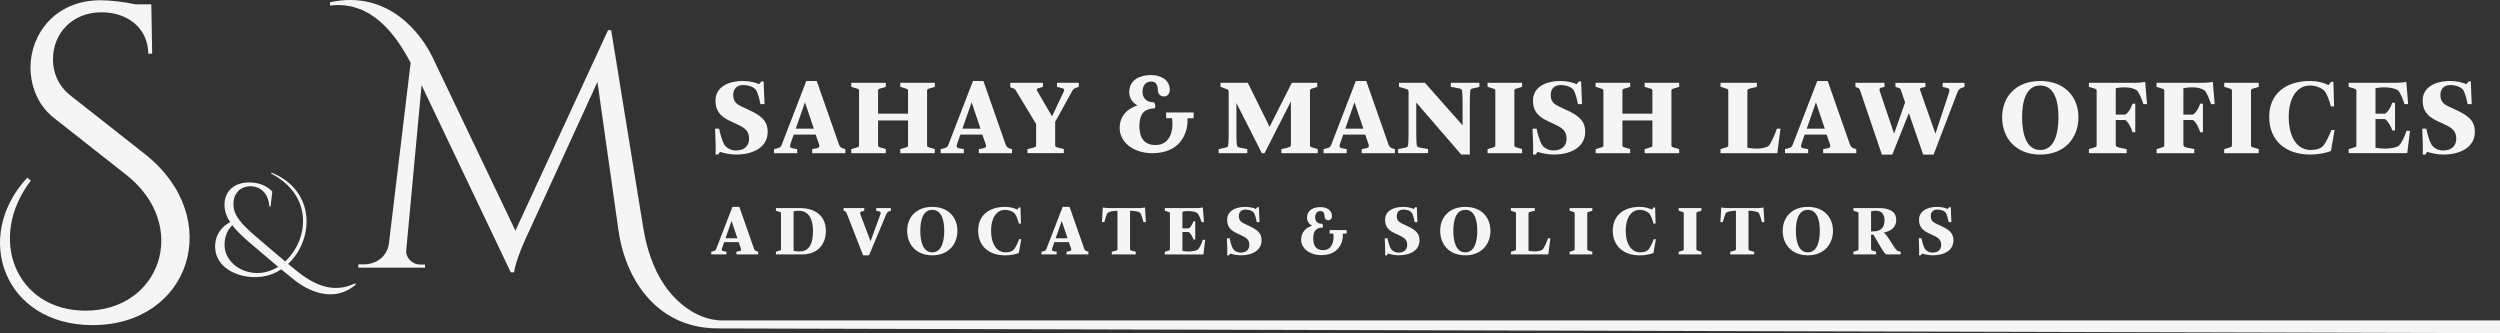
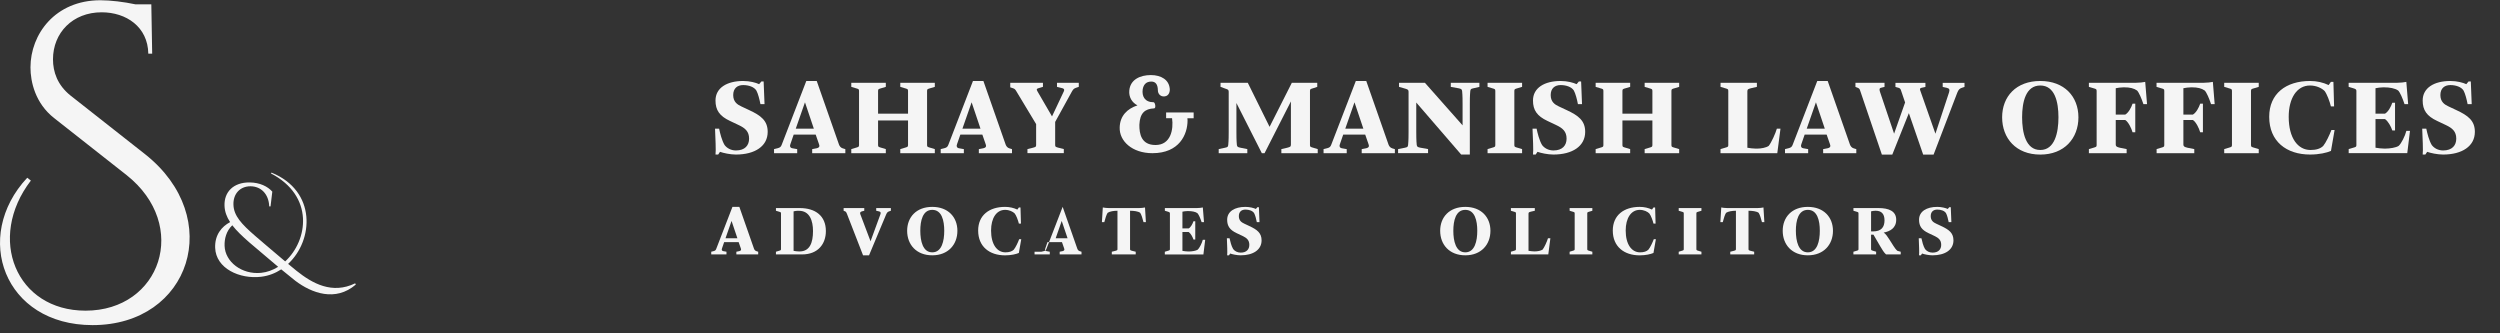
<svg xmlns="http://www.w3.org/2000/svg" version="1.1" id="Layer_1" x="0px" y="0px" viewBox="0 0 697.38 92.95" style="enable-background:new 0 0 697.38 92.95;" xml:space="preserve">
  <rect x="0" y="0" width="697.38" height="92.95" fill="#333333" stroke="none" />
  <style type="text/css">
	.st0{fill:#F5F5F5;}
	.st1{fill:#144ECB;}
</style>
  <g>
    <g>
      <path class="st0" d="M40.49,43.03c22.4,17.72,12.65,47.66-14.67,47.66C1.1,90.69-7.76,66.02,7.6,49.58l1.01,0.79    c-12.34,16.1-4.15,36.29,15.25,36.29c20.97,0,29.16-23.78,11.45-37.82L15.07,32.92C9.84,28.79,8.5,22.84,8.5,18.8    c0-9.2,6.84-18.73,19.51-18.73c2.8,0,6.61,0.46,9.77,1.14h4.43l0.24,13.76h-1.08c-0.13-7.5-6.18-11.54-13.02-11.54    c-8.08,0-13.57,5.72-13.57,13.12c0,3.48,1.23,7.18,4.9,10.11L40.49,43.03z" />
      <path class="st0" d="M99.25,79.38c-5.65,4.87-12.31,2.4-16.86-1.05c-0.79-0.62-2.26-1.8-3.94-3.19c-1.65,1.08-3.53,1.81-5.58,2.06    c-6.04,0.73-12.65-2.33-12.85-8.07c-0.13-3.61,1.81-5.92,4.17-7.17c-0.97-1.47-1.5-2.94-1.56-4.57c-0.14-3.82,2.46-6.54,7.01-6.5    c2.86,0.03,5.04,1.12,6.32,2.57l-0.49,4.11H75.1c-0.14-3.49-2.32-5.6-5.25-5.61c-2.95,0.02-4.84,2.16-4.73,5.17    c0.1,3.06,2.25,5.38,6.08,8.69c0.76,0.66,5.02,4.31,8.35,7.1c6.38-5.86,8.18-18.23-3.98-24.55l0.17-0.22    c12.6,5.14,11.75,18.85,4.63,25.46l2.31,1.9c4.45,3.56,9.97,6.65,16.4,3.52L99.25,79.38z M72.83,76.11    c1.69-0.17,3.3-0.77,4.76-1.68c-3.11-2.6-6.66-5.61-8-6.78c-2.02-1.76-3.63-3.3-4.79-4.81c-1.71,1.62-2.22,3.83-2.15,5.76    C62.8,73.02,67.43,76.65,72.83,76.11L72.83,76.11z" />
-       <path class="st0" d="M200.07,89.31c-6.03-0.6-11.45-4.93-14.74-9.8c-3.24-4.79-5-10.46-5.92-16.13l-8.92-54.95h-0.88l-25.83,55.93    l-23.14-48.42C117.6,9.6,108.45-2.94,92.05,0.63v0.93c11.63-1.44,18.45,8.26,22.5,15.96l-6.09,50.62c-0.59,3.55-3.61,5.6-6.97,5.6    h-1.53v0.93h18.6v-0.88h-1.5c-1.78,0.04-3.95-1.73-3.74-3.96l4.28-46.07l24.88,52.21h0.9c0.62-3.84,3.3-9.48,3.3-9.48l19.98-43.63    l5.86,41.36c2.07,14.63,11.52,27.77,28.44,27.38l0.03,0.02l496.39,1.32v-3.57c-0.4,0-492.25,0-495.86,0.01    C201.03,89.39,200.55,89.36,200.07,89.31z" />
    </g>
    <path class="st0" d="M199.59,43.11c0.16-1.14-0.03-4.59-0.13-7.22h1.14c0.25,1.24,0.76,3.29,1.52,4.56   c0.67,0.89,1.8,1.52,3.17,1.52c2.53,0,3.67-1.43,3.67-3.29c0-2.03-1.11-2.95-2.91-3.8l-2.41-1.14c-2.91-1.36-4.05-3.01-4.05-5.7   c0-3.55,3.23-5.45,7.7-5.45c1.9,0,3.58,0.47,4.47,0.89l0.63-0.76h0.63l0.25,6.33h-1.14c-0.25-1.3-0.67-2.95-1.14-3.8   c-0.63-1.01-2.15-1.52-3.67-1.52c-1.62,0-2.79,0.89-2.79,2.79c0,1.9,1.17,2.66,2.28,3.17l2.15,1.01c3.29,1.52,5.19,2.95,5.19,6.08   c0,3.99-3.55,6.33-8.87,6.33c-1.62,0-3.55-0.44-4.43-0.76l-0.51,0.76H199.59z" />
    <path class="st0" d="M215.93,41.59l1.01-0.25c0.63-0.16,0.92-0.38,1.14-1.01l6.84-17.74h2.91l6.21,17.74   c0.13,0.35,0.44,0.89,1.04,1.05l0.73,0.22v1.14h-9.25v-1.14l1.27-0.25c0.89-0.22,0.79-0.67,0.63-1.14l-0.92-2.66h-6.14l-0.92,2.66   c-0.22,0.54-0.1,1.01,0.51,1.14l1.39,0.25v1.14h-6.46V41.59z M221.98,35.89h5.04l-2.47-7.35L221.98,35.89z" />
    <path class="st0" d="M237.47,41.59l1.27-0.38c0.76-0.22,0.89-0.25,0.89-0.76V25.37c0-0.51-0.13-0.54-0.89-0.76l-1.27-0.38v-1.14   h9.63v1.14l-1.27,0.38c-0.76,0.22-0.89,0.25-0.89,0.76v6.34h8.36v-6.34c0-0.51-0.13-0.54-0.89-0.76l-1.27-0.38v-1.14h9.63v1.14   l-1.27,0.38c-0.76,0.22-0.89,0.25-0.89,0.76v15.08c0,0.51,0.13,0.54,0.89,0.76l1.27,0.38v1.14h-9.63v-1.14l1.27-0.38   c0.76-0.22,0.89-0.25,0.89-0.76v-6.84h-8.36v6.84c0,0.51,0.13,0.54,0.89,0.76l1.27,0.38v1.14h-9.63V41.59z" />
    <path class="st0" d="M262.42,41.59l1.01-0.25c0.63-0.16,0.92-0.38,1.14-1.01l6.84-17.74h2.91l6.21,17.74   c0.13,0.35,0.44,0.89,1.04,1.05l0.73,0.22v1.14h-9.25v-1.14l1.27-0.25c0.89-0.22,0.79-0.67,0.63-1.14l-0.92-2.66h-6.14l-0.92,2.66   c-0.22,0.54-0.1,1.01,0.51,1.14l1.39,0.25v1.14h-6.46V41.59z M268.47,35.89h5.04l-2.47-7.35L268.47,35.89z" />
    <path class="st0" d="M286.62,41.59l1.52-0.38c0.76-0.22,0.89-0.25,0.89-0.76v-5.83l-5.57-9.25c-0.22-0.35-0.38-0.6-0.89-0.76   l-0.76-0.25v-1.27h9.12v1.14l-1.27,0.38c-0.6,0.16-0.51,0.41-0.25,0.89l4.05,6.97l3.29-6.97c0.22-0.48,0.1-0.76-0.38-0.89   l-1.52-0.38v-1.14h6.08v1.14l-0.76,0.25c-0.6,0.22-0.79,0.41-1.14,1.01l-4.69,8.52v6.43c0,0.51,0.13,0.54,0.89,0.76l1.52,0.38v1.14   h-10.14V41.59z" />
    <path class="st0" d="M339.96,41.59l1.77-0.38c0.76-0.16,0.79-0.25,0.89-0.76c0.13-1.27,0.13-2.79,0.13-3.67V25.63   c0-0.51-0.13-0.67-0.89-0.89l-1.39-0.51v-1.14h7.6l6.08,12.29l6.21-12.29h7.09v1.14l-1.14,0.38c-0.76,0.22-0.89,0.25-0.89,0.76   v15.08c0,0.51,0.13,0.54,0.89,0.76l1.27,0.38v1.14h-10.14v-1.14l1.65-0.38c0.76-0.22,1.01-0.25,1.01-0.89V28.29l-7.35,14.44h-0.76   l-7.09-14v8.05c0,0.89,0,2.41,0.13,3.67c0.1,0.51,0.25,0.6,1.01,0.76l1.9,0.38v1.14h-7.98V41.59z" />
    <path class="st0" d="M369.22,41.59l1.01-0.25c0.63-0.16,0.92-0.38,1.14-1.01l6.84-17.74h2.91l6.21,17.74   c0.13,0.35,0.44,0.89,1.04,1.05l0.73,0.22v1.14h-9.25v-1.14l1.27-0.25c0.89-0.22,0.79-0.67,0.63-1.14l-0.92-2.66h-6.14l-0.92,2.66   c-0.22,0.54-0.1,1.01,0.51,1.14l1.39,0.25v1.14h-6.46V41.59z M375.27,35.89h5.04l-2.47-7.35L375.27,35.89z" />
    <path class="st0" d="M390,41.59l1.9-0.38c0.76-0.16,0.79-0.25,0.89-0.76c0.13-1.27,0.13-2.79,0.13-3.67V25.63   c0-0.51-0.13-0.67-0.89-0.89l-1.77-0.51v-1.14h7.22l10.51,11.88v-5.92c0-0.89,0-2.41-0.13-3.67c-0.1-0.51-0.25-0.6-1.01-0.76   l-2.15-0.38v-1.14h7.98v1.14l-1.65,0.38c-0.76,0.16-0.79,0.25-0.89,0.76c-0.13,1.27-0.13,2.79-0.13,3.67v14.06h-2.41L395.07,28.6   v8.17c0,0.89,0,2.41,0.13,3.67c0.1,0.51,0.25,0.6,1.01,0.76l2.15,0.38v1.14H390V41.59z" />
    <path class="st0" d="M414.96,41.59l1.27-0.38c0.76-0.22,0.89-0.25,0.89-0.76V25.37c0-0.51-0.13-0.54-0.89-0.76l-1.27-0.38v-1.14   h9.63v1.14l-1.27,0.38c-0.76,0.22-0.89,0.25-0.89,0.76v15.08c0,0.51,0.13,0.54,0.89,0.76l1.27,0.38v1.14h-9.63V41.59z" />
    <path class="st0" d="M427.63,43.11c0.16-1.14-0.03-4.59-0.13-7.22h1.14c0.25,1.24,0.76,3.29,1.52,4.56   c0.67,0.89,1.8,1.52,3.17,1.52c2.53,0,3.67-1.43,3.67-3.29c0-2.03-1.11-2.95-2.91-3.8l-2.41-1.14c-2.91-1.36-4.05-3.01-4.05-5.7   c0-3.55,3.23-5.45,7.7-5.45c1.9,0,3.58,0.47,4.47,0.89l0.63-0.76h0.63l0.25,6.33h-1.14c-0.25-1.3-0.67-2.95-1.14-3.8   c-0.63-1.01-2.15-1.52-3.67-1.52c-1.62,0-2.79,0.89-2.79,2.79c0,1.9,1.17,2.66,2.28,3.17L437,30.7c3.29,1.52,5.19,2.95,5.19,6.08   c0,3.99-3.55,6.33-8.87,6.33c-1.62,0-3.55-0.44-4.43-0.76l-0.51,0.76H427.63z" />
    <path class="st0" d="M445.11,41.59l1.27-0.38c0.76-0.22,0.89-0.25,0.89-0.76V25.37c0-0.51-0.13-0.54-0.89-0.76l-1.27-0.38v-1.14   h9.63v1.14l-1.27,0.38c-0.76,0.22-0.89,0.25-0.89,0.76v6.34h8.36v-6.34c0-0.51-0.13-0.54-0.89-0.76l-1.27-0.38v-1.14h9.63v1.14   l-1.27,0.38c-0.76,0.22-0.89,0.25-0.89,0.76v15.08c0,0.51,0.13,0.54,0.89,0.76l1.27,0.38v1.14h-9.63v-1.14l1.27-0.38   c0.76-0.22,0.89-0.25,0.89-0.76v-6.84h-8.36v6.84c0,0.51,0.13,0.54,0.89,0.76l1.27,0.38v1.14h-9.63V41.59z" />
    <path class="st0" d="M479.95,41.59l1.27-0.38c0.76-0.22,0.89-0.25,0.89-0.76V25.37c0-0.51-0.13-0.54-0.89-0.76l-1.27-0.38v-1.14   h10.14v1.14l-1.65,0.38c-0.76,0.22-1.01,0.25-1.01,0.89v15.71c0.63,0.13,1.77,0.25,2.41,0.25h0.25c1.14,0,2.53-0.25,3.29-0.76   c0.73-0.89,1.93-3.55,2.28-4.81h1.01l-0.89,6.84h-15.84V41.59z" />
    <path class="st0" d="M497.94,41.59l1.01-0.25c0.63-0.16,0.92-0.38,1.14-1.01l6.84-17.74h2.91l6.21,17.74   c0.13,0.35,0.44,0.89,1.04,1.05l0.73,0.22v1.14h-9.25v-1.14l1.27-0.25c0.89-0.22,0.79-0.67,0.63-1.14l-0.92-2.66h-6.14l-0.92,2.66   c-0.22,0.54-0.1,1.01,0.51,1.14l1.39,0.25v1.14h-6.46V41.59z M503.99,35.89h5.04l-2.47-7.35L503.99,35.89z" />
    <path class="st0" d="M518.84,25.12c-0.13-0.38-0.35-0.51-0.63-0.63l-0.63-0.25v-1.14h8.11v1.14l-1.01,0.25   c-0.51,0.13-0.41,0.63-0.25,1.14l3.93,11.66l3.07-8.71l-1.17-3.45c-0.13-0.38-0.35-0.54-0.63-0.63l-0.89-0.25v-1.14h8.36v1.14   l-1.14,0.25c-0.51,0.13-0.41,0.48-0.25,0.89l4.18,11.91l3.8-11.53c0.22-0.73,0.13-1.11-0.63-1.27l-1.14-0.25v-1.14h6.08v1.14   l-0.76,0.25c-0.63,0.22-0.92,0.51-1.27,1.39l-6.59,17.23h-2.91l-3.99-11.56l-4.62,11.56h-2.91L518.84,25.12z" />
    <path class="st0" d="M569.14,22.59c6.71,0,10.64,4.34,10.64,10.14c0,5.86-3.93,10.39-10.64,10.39c-6.75,0-10.64-4.53-10.64-10.39   C558.5,26.93,562.39,22.59,569.14,22.59z M569.14,41.84c4.05,0,5.07-4.85,5.07-9.12c0-4.28-1.01-8.87-5.07-8.87   c-4.05,0-5.07,4.59-5.07,8.87C564.07,37,565.09,41.84,569.14,41.84z" />
    <path class="st0" d="M582.7,41.59l1.27-0.38c0.76-0.22,0.89-0.25,0.89-0.76V25.37c0-0.51-0.13-0.54-0.89-0.76l-1.27-0.38v-1.14   h13.18c0.89,0,2.03-0.13,2.53-0.25l0.51,6.21h-1.01c-0.51-1.55-1.24-3.26-1.77-3.8c-0.89-0.63-2.03-0.89-3.55-0.89h-0.25   c-0.63,0-1.65,0.13-2.15,0.25v7.35h2.66c0.89-0.51,1.65-1.9,2.03-3.04h0.76v7.98h-0.76c-0.32-1.11-1.14-2.85-2.03-3.42h-2.66v6.84   c0,0.51,0.25,0.67,1.14,0.89l1.9,0.38v1.14H582.7V41.59z" />
    <path class="st0" d="M601.57,41.59l1.27-0.38c0.76-0.22,0.89-0.25,0.89-0.76V25.37c0-0.51-0.13-0.54-0.89-0.76l-1.27-0.38v-1.14   h13.18c0.89,0,2.03-0.13,2.53-0.25l0.51,6.21h-1.01c-0.51-1.55-1.23-3.26-1.77-3.8c-0.89-0.63-2.03-0.89-3.55-0.89h-0.25   c-0.63,0-1.65,0.13-2.15,0.25v7.35h2.66c0.89-0.51,1.65-1.9,2.03-3.04h0.76v7.98h-0.76c-0.32-1.11-1.14-2.85-2.03-3.42h-2.66v6.84   c0,0.51,0.25,0.67,1.14,0.89l1.9,0.38v1.14h-10.51V41.59z" />
    <path class="st0" d="M620.45,41.59l1.27-0.38c0.76-0.22,0.89-0.25,0.89-0.76V25.37c0-0.51-0.13-0.54-0.89-0.76l-1.27-0.38v-1.14   h9.63v1.14l-1.27,0.38c-0.76,0.22-0.89,0.25-0.89,0.76v15.08c0,0.51,0.13,0.54,0.89,0.76l1.27,0.38v1.14h-9.63V41.59z" />
    <path class="st0" d="M644.39,22.59c1.9,0,3.64,0.41,5.19,1.14l0.63-0.89h0.7l0.19,6.84h-0.89c-0.32-1.36-1.11-3.48-1.77-4.31   c-0.76-0.76-2.28-1.52-4.05-1.52c-3.67,0-5.95,3.52-5.95,8.74c0,5.95,2.57,9.25,6.08,9.25c1.61,0,2.79-0.38,3.55-1.14   c0.76-0.92,1.77-3.07,2.28-4.43h0.89l-1.01,5.83c-1.14,0.51-3.29,1.01-5.83,1.01c-6.59,0-11.4-3.67-11.4-10.52   C632.99,26.13,637.68,22.59,644.39,22.59z" />
    <path class="st0" d="M655.16,41.59l1.27-0.38c0.76-0.22,0.89-0.25,0.89-0.76V25.37c0-0.38-0.13-0.54-0.89-0.76l-1.27-0.38v-1.14   h13.56c0.89,0,2.03-0.13,2.53-0.25l0.51,6.21h-1.01c-0.51-1.55-1.23-3.26-1.77-3.8c-0.89-0.63-2.41-0.89-3.93-0.89h-0.25   c-0.63,0-1.65,0.13-2.15,0.25v7.09h2.66c0.89-0.51,1.65-1.9,2.03-3.04h0.76v7.73h-0.76c-0.38-1.14-1.14-2.53-2.03-3.17h-2.66v7.98   c0.63,0.13,1.77,0.25,2.41,0.25h0.38c1.14,0,2.91-0.25,3.67-0.76c0.73-0.63,1.81-2.79,2.15-4.18h1.01l-0.76,6.21h-16.34V41.59z" />
    <path class="st0" d="M675.81,43.11c0.16-1.14-0.03-4.59-0.13-7.22h1.14c0.25,1.24,0.76,3.29,1.52,4.56   c0.67,0.89,1.8,1.52,3.17,1.52c2.53,0,3.67-1.43,3.67-3.29c0-2.03-1.11-2.95-2.91-3.8l-2.41-1.14c-2.91-1.36-4.05-3.01-4.05-5.7   c0-3.55,3.23-5.45,7.7-5.45c1.9,0,3.58,0.47,4.47,0.89l0.63-0.76h0.63l0.25,6.33h-1.14c-0.25-1.3-0.67-2.95-1.14-3.8   c-0.63-1.01-2.15-1.52-3.67-1.52c-1.62,0-2.79,0.89-2.79,2.79c0,1.9,1.17,2.66,2.28,3.17l2.15,1.01c3.29,1.52,5.19,2.95,5.19,6.08   c0,3.99-3.55,6.33-8.87,6.33c-1.62,0-3.55-0.44-4.43-0.76l-0.51,0.76H675.81z" />
    <path class="st0" d="M198.39,70.22l0.67-0.17c0.42-0.1,0.6-0.25,0.75-0.67l4.51-11.68h1.92l4.09,11.68   c0.08,0.23,0.29,0.58,0.69,0.69l0.48,0.15v0.75h-6.09v-0.75l0.83-0.17c0.58-0.15,0.52-0.44,0.42-0.75l-0.61-1.75H202l-0.6,1.75   c-0.15,0.35-0.06,0.67,0.33,0.75l0.92,0.17v0.75h-4.25V70.22z M202.38,66.47h3.32l-1.63-4.84L202.38,66.47z" />
    <path class="st0" d="M216.45,70.22l0.83-0.25c0.5-0.15,0.58-0.17,0.58-0.5v-9.93c0-0.33-0.08-0.35-0.58-0.5l-0.83-0.25v-0.75h6.63   c4.4,0,7.3,2.19,7.3,6.42c0,3.59-2.21,6.51-6.63,6.51h-7.3V70.22z M222.62,58.79c-0.42,0-0.92,0.08-1.25,0.17v11.01   c0.33,0.08,1,0.17,1.5,0.17h0.17c2.84,0,3.75-2.42,3.75-5.67c0-2.86-0.9-5.67-3.92-5.67H222.62z" />
    <path class="st0" d="M236.25,59.63c-0.17-0.42-0.25-0.56-0.5-0.67l-0.42-0.17v-0.75h5.76v0.75l-0.67,0.17   c-0.5,0.15-0.58,0.42-0.42,0.83l2.84,7.51l2.75-7.51c0.17-0.48,0.08-0.73-0.42-0.83l-0.75-0.17v-0.75h4.09v0.75l-0.5,0.17   c-0.42,0.15-0.58,0.33-0.84,0.92l-4.75,11.34h-1.67L236.25,59.63z" />
    <path class="st0" d="M260.06,57.71c4.42,0,7.01,2.86,7.01,6.67c0,3.86-2.59,6.84-7.01,6.84c-4.44,0-7.01-2.98-7.01-6.84   C253.06,60.56,255.62,57.71,260.06,57.71z M260.06,70.39c2.67,0,3.34-3.19,3.34-6.01c0-2.82-0.67-5.84-3.34-5.84   s-3.34,3.02-3.34,5.84C256.73,67.2,257.39,70.39,260.06,70.39z" />
    <path class="st0" d="M280.37,57.71c1.25,0,2.4,0.27,3.42,0.75l0.42-0.58h0.46l0.13,4.5h-0.58c-0.21-0.9-0.73-2.29-1.17-2.84   c-0.5-0.5-1.5-1-2.67-1c-2.42,0-3.92,2.31-3.92,5.76c0,3.92,1.69,6.09,4,6.09c1.06,0,1.84-0.25,2.34-0.75   c0.5-0.6,1.17-2.02,1.5-2.92h0.58l-0.67,3.84c-0.75,0.33-2.17,0.67-3.84,0.67c-4.34,0-7.51-2.42-7.51-6.92   C272.86,60.04,275.95,57.71,280.37,57.71z" />
-     <path class="st0" d="M290.5,70.22l0.67-0.17c0.42-0.1,0.6-0.25,0.75-0.67l4.51-11.68h1.92l4.09,11.68   c0.08,0.23,0.29,0.58,0.69,0.69l0.48,0.15v0.75h-6.09v-0.75l0.83-0.17c0.58-0.15,0.52-0.44,0.42-0.75l-0.61-1.75h-4.05l-0.6,1.75   c-0.15,0.35-0.06,0.67,0.33,0.75l0.92,0.17v0.75h-4.25V70.22z M294.48,66.47h3.32l-1.63-4.84L294.48,66.47z" />
+     <path class="st0" d="M290.5,70.22l0.67-0.17c0.42-0.1,0.6-0.25,0.75-0.67l4.51-11.68l4.09,11.68   c0.08,0.23,0.29,0.58,0.69,0.69l0.48,0.15v0.75h-6.09v-0.75l0.83-0.17c0.58-0.15,0.52-0.44,0.42-0.75l-0.61-1.75h-4.05l-0.6,1.75   c-0.15,0.35-0.06,0.67,0.33,0.75l0.92,0.17v0.75h-4.25V70.22z M294.48,66.47h3.32l-1.63-4.84L294.48,66.47z" />
    <path class="st0" d="M310.14,70.22l1-0.25c0.5-0.15,0.58-0.17,0.58-0.5V58.79h-0.08c-0.92,0-2.09,0.17-2.67,0.58   c-0.33,0.5-0.67,1.59-0.92,2.59h-0.67l0.25-4.09c0.33,0.08,1.08,0.17,1.67,0.17h8.43c0.58,0,1.33-0.08,1.67-0.17l0.25,4.09h-0.67   c-0.25-1-0.58-2.09-0.92-2.59c-0.54-0.44-1.86-0.58-2.75-0.58h-0.08v10.68c0,0.33,0.08,0.35,0.58,0.5l1,0.25v0.75h-6.67V70.22z" />
    <path class="st0" d="M324.94,70.22l0.83-0.25c0.5-0.15,0.58-0.17,0.58-0.5v-9.93c0-0.25-0.08-0.35-0.58-0.5l-0.83-0.25v-0.75h8.92   c0.58,0,1.33-0.08,1.67-0.17l0.33,4.09h-0.67c-0.33-1.02-0.81-2.15-1.17-2.5c-0.58-0.42-1.59-0.58-2.59-0.58h-0.17   c-0.42,0-1.08,0.08-1.42,0.17v4.67h1.75c0.58-0.33,1.08-1.25,1.33-2h0.5v5.09h-0.5c-0.25-0.75-0.75-1.67-1.33-2.09h-1.75v5.26   c0.42,0.08,1.17,0.17,1.59,0.17h0.25c0.75,0,1.92-0.17,2.42-0.5c0.48-0.42,1.19-1.83,1.42-2.75h0.67l-0.5,4.09h-10.76V70.22z" />
    <path class="st0" d="M342.32,71.22c0.1-0.75-0.02-3.02-0.08-4.75h0.75c0.17,0.81,0.5,2.17,1,3c0.44,0.58,1.19,1,2.09,1   c1.67,0,2.42-0.94,2.42-2.17c0-1.33-0.73-1.94-1.92-2.5l-1.59-0.75c-1.92-0.9-2.67-1.98-2.67-3.75c0-2.34,2.13-3.59,5.07-3.59   c1.25,0,2.36,0.31,2.94,0.58l0.42-0.5h0.42l0.17,4.17h-0.75c-0.17-0.86-0.44-1.94-0.75-2.5c-0.42-0.67-1.42-1-2.42-1   c-1.06,0-1.84,0.58-1.84,1.83c0,1.25,0.77,1.75,1.5,2.09l1.42,0.67c2.17,1,3.42,1.94,3.42,4c0,2.63-2.34,4.17-5.84,4.17   c-1.06,0-2.34-0.29-2.92-0.5l-0.33,0.5H342.32z" />
-     <path class="st0" d="M386.36,71.22c0.1-0.75-0.02-3.02-0.08-4.75h0.75c0.17,0.81,0.5,2.17,1,3c0.44,0.58,1.19,1,2.09,1   c1.67,0,2.42-0.94,2.42-2.17c0-1.33-0.73-1.94-1.92-2.5l-1.58-0.75c-1.92-0.9-2.67-1.98-2.67-3.75c0-2.34,2.13-3.59,5.07-3.59   c1.25,0,2.36,0.31,2.94,0.58l0.42-0.5h0.42l0.17,4.17h-0.75c-0.17-0.86-0.44-1.94-0.75-2.5c-0.42-0.67-1.42-1-2.42-1   c-1.06,0-1.84,0.58-1.84,1.83c0,1.25,0.77,1.75,1.5,2.09l1.42,0.67c2.17,1,3.42,1.94,3.42,4c0,2.63-2.34,4.17-5.84,4.17   c-1.06,0-2.34-0.29-2.92-0.5l-0.33,0.5H386.36z" />
    <path class="st0" d="M408.75,57.71c4.42,0,7.01,2.86,7.01,6.67c0,3.86-2.59,6.84-7.01,6.84c-4.44,0-7.01-2.98-7.01-6.84   C401.74,60.56,404.31,57.71,408.75,57.71z M408.75,70.39c2.67,0,3.34-3.19,3.34-6.01c0-2.82-0.67-5.84-3.34-5.84   s-3.34,3.02-3.34,5.84C405.41,67.2,406.08,70.39,408.75,70.39z" />
    <path class="st0" d="M421.47,70.22l0.83-0.25c0.5-0.15,0.58-0.17,0.58-0.5v-9.93c0-0.33-0.08-0.35-0.58-0.5l-0.83-0.25v-0.75h6.67   v0.75l-1.09,0.25c-0.5,0.15-0.67,0.17-0.67,0.58v10.34c0.42,0.08,1.17,0.17,1.59,0.17h0.17c0.75,0,1.67-0.17,2.17-0.5   c0.48-0.58,1.27-2.34,1.5-3.17h0.67l-0.58,4.5h-10.43V70.22z" />
    <path class="st0" d="M437.85,70.22l0.83-0.25c0.5-0.15,0.58-0.17,0.58-0.5v-9.93c0-0.33-0.08-0.35-0.58-0.5l-0.83-0.25v-0.75h6.34   v0.75l-0.84,0.25c-0.5,0.15-0.58,0.17-0.58,0.5v9.93c0,0.33,0.08,0.35,0.58,0.5l0.84,0.25v0.75h-6.34V70.22z" />
    <path class="st0" d="M457.4,57.71c1.25,0,2.4,0.27,3.42,0.75l0.42-0.58h0.46l0.13,4.5h-0.58c-0.21-0.9-0.73-2.29-1.17-2.84   c-0.5-0.5-1.5-1-2.67-1c-2.42,0-3.92,2.31-3.92,5.76c0,3.92,1.69,6.09,4,6.09c1.06,0,1.84-0.25,2.34-0.75   c0.5-0.6,1.17-2.02,1.5-2.92h0.58l-0.67,3.84c-0.75,0.33-2.17,0.67-3.84,0.67c-4.34,0-7.51-2.42-7.51-6.92   C449.9,60.04,452.98,57.71,457.4,57.71z" />
    <path class="st0" d="M468.28,70.22l0.83-0.25c0.5-0.15,0.58-0.17,0.58-0.5v-9.93c0-0.33-0.08-0.35-0.58-0.5l-0.83-0.25v-0.75h6.34   v0.75l-0.83,0.25c-0.5,0.15-0.58,0.17-0.58,0.5v9.93c0,0.33,0.08,0.35,0.58,0.5l0.83,0.25v0.75h-6.34V70.22z" />
    <path class="st0" d="M482.66,70.22l1-0.25c0.5-0.15,0.58-0.17,0.58-0.5V58.79h-0.08c-0.92,0-2.09,0.17-2.67,0.58   c-0.33,0.5-0.67,1.59-0.92,2.59h-0.67l0.25-4.09c0.33,0.08,1.08,0.17,1.67,0.17h8.43c0.58,0,1.33-0.08,1.67-0.17l0.25,4.09h-0.67   c-0.25-1-0.58-2.09-0.92-2.59c-0.54-0.44-1.86-0.58-2.75-0.58h-0.08v10.68c0,0.33,0.08,0.35,0.58,0.5l1,0.25v0.75h-6.67V70.22z" />
    <path class="st0" d="M504.3,57.71c4.42,0,7.01,2.86,7.01,6.67c0,3.86-2.59,6.84-7.01,6.84c-4.44,0-7.01-2.98-7.01-6.84   C497.3,60.56,499.86,57.71,504.3,57.71z M504.3,70.39c2.67,0,3.34-3.19,3.34-6.01c0-2.82-0.67-5.84-3.34-5.84s-3.34,3.02-3.34,5.84   C500.97,67.2,501.63,70.39,504.3,70.39z" />
    <path class="st0" d="M517.02,70.22l0.83-0.25c0.5-0.15,0.58-0.17,0.58-0.5v-9.93c0-0.33-0.08-0.35-0.58-0.5l-0.83-0.25v-0.75h7.01   c2.82,0,4.92,0.83,4.92,3.25c0,2.36-1.75,3.25-3.5,3.59c0.56,0.31,1.1,1.17,1.59,1.92l1.17,1.84c0.31,0.5,0.75,1.08,1.08,1.33   l0.92,0.25v0.75h-4.09c-0.58-0.5-1.08-1.33-1.67-2.34l-1.84-3.17h-0.67v4c0,0.33,0.08,0.35,0.58,0.5l0.83,0.25v0.75h-6.34V70.22z    M523.11,58.79c-0.42,0-0.92,0.08-1.17,0.17v5.59h0.58c2.25,0,3.17-1.17,3.17-3.09c0-1.86-0.92-2.67-2.42-2.67H523.11z" />
    <path class="st0" d="M535.32,71.22c0.1-0.75-0.02-3.02-0.08-4.75h0.75c0.17,0.81,0.5,2.17,1,3c0.44,0.58,1.19,1,2.09,1   c1.67,0,2.42-0.94,2.42-2.17c0-1.33-0.73-1.94-1.92-2.5l-1.59-0.75c-1.92-0.9-2.67-1.98-2.67-3.75c0-2.34,2.13-3.59,5.07-3.59   c1.25,0,2.36,0.31,2.94,0.58l0.42-0.5h0.42l0.17,4.17h-0.75c-0.17-0.86-0.44-1.94-0.75-2.5c-0.42-0.67-1.42-1-2.42-1   c-1.06,0-1.84,0.58-1.84,1.83c0,1.25,0.77,1.75,1.5,2.09l1.42,0.67c2.17,1,3.42,1.94,3.42,4c0,2.63-2.34,4.17-5.84,4.17   c-1.06,0-2.34-0.29-2.92-0.5l-0.33,0.5H535.32z" />
    <g>
      <path class="st0" d="M332.99,31.37h-7.7v1.6h1.66c0.44,3.11-0.34,7.48-4.62,7.48c-3.97,0-4.53-3.1-4.5-5.65    c0.15-3.24,1.5-4.45,4.12-4.57c0.6-0.03,0.27-1.71-0.15-1.71c-2.46,0-3.31-1.65-3.04-3.61c0.21-1.17,0.84-2.16,2.4-2.16    c1.2,0,1.8,0.81,1.83,2.4c0,1.11,0.81,1.86,1.86,1.74c1.32-0.12,1.56-1.5,1.44-2.25c-0.24-2.31-2.28-3.7-5.26-3.7    c-2.94,0-5.74,1.23-6.01,4.3c-0.18,1.83,0.75,3.37,2.28,4.15c-2.85,0.93-4.87,2.92-4.96,6.13c-0.15,3.82,3.48,7.21,9.13,7.21    c7.51,0,9.8-5.23,9.8-9.13c0-0.21-0.03-0.41-0.04-0.62h1.74V31.37z" />
    </g>
    <g>
-       <path class="st0" d="M375.65,64.18h-4.74v0.99h1.02c0.27,1.91-0.21,4.6-2.84,4.6c-2.44,0-2.79-1.91-2.77-3.48    c0.09-2,0.92-2.74,2.53-2.81c0.37-0.02,0.17-1.05-0.09-1.05c-1.52,0-2.03-1.02-1.87-2.22c0.13-0.72,0.52-1.33,1.48-1.33    c0.74,0,1.11,0.5,1.13,1.48c0,0.68,0.5,1.15,1.15,1.07c0.81-0.07,0.96-0.92,0.89-1.39c-0.15-1.42-1.4-2.27-3.23-2.27    c-1.81,0-3.53,0.76-3.7,2.64c-0.11,1.13,0.46,2.07,1.4,2.55c-1.76,0.57-2.99,1.79-3.05,3.77c-0.09,2.35,2.14,4.44,5.62,4.44    c4.62,0,6.03-3.22,6.03-5.62c0-0.13-0.02-0.25-0.03-0.38h1.07V64.18z" />
-     </g>
+       </g>
  </g>
</svg>